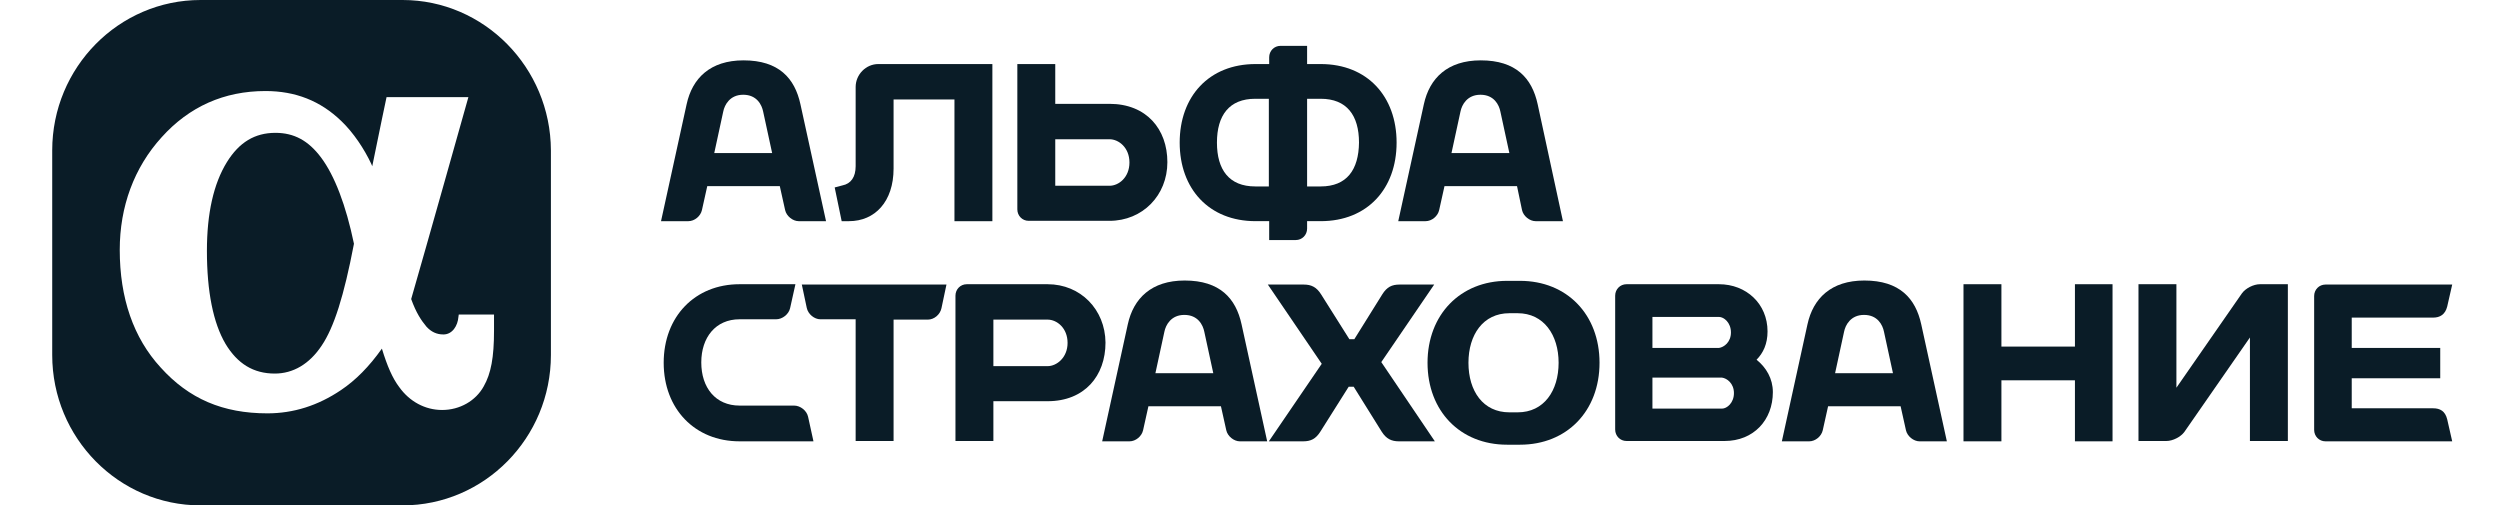
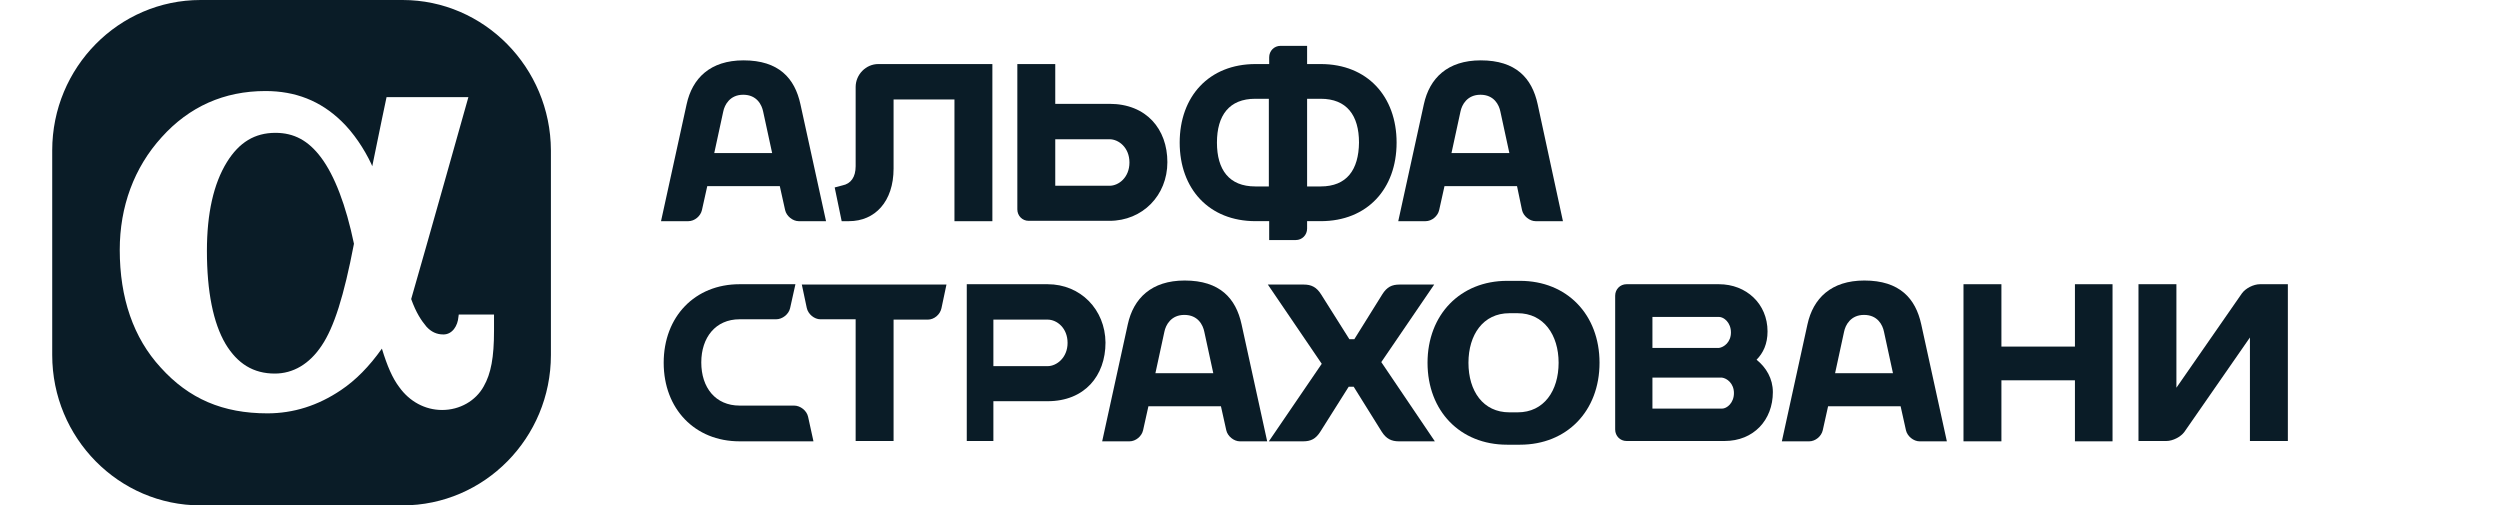
<svg xmlns="http://www.w3.org/2000/svg" width="396" height="80" viewBox="0 0 396 80" fill="none">
  <g clip-path="url(#clip0_693_4124)">
    <path fill-rule="evenodd" clip-rule="evenodd" d="M31.774 0H63.761C76.672 0 87.211 10.681 87.264 23.818V56.235C87.264 69.373 76.724 80.053 63.761 80.053H31.774C18.81 80.053 8.271 69.373 8.271 56.235V23.818C8.271 10.681 18.81 0 31.774 0ZM43.525 59.173C46.423 59.173 49.005 57.678 50.955 54.74C52.905 51.856 54.486 46.89 56.067 38.612C54.802 32.524 53.01 27.825 50.85 24.941C48.847 22.27 46.581 21.042 43.63 21.042C40.363 21.042 37.886 22.537 35.936 25.688C33.828 29.106 32.775 33.806 32.775 39.734C32.775 46.196 33.776 51.162 35.725 54.473C37.623 57.624 40.152 59.173 43.525 59.173ZM72.614 50.201L72.666 49.827H78.252V52.391C78.252 56.609 77.778 59.173 76.619 61.202C75.354 63.499 72.825 64.941 70.032 64.941C67.344 64.941 64.867 63.605 63.234 61.309C62.18 59.921 61.337 57.998 60.493 55.221C58.491 58.051 56.33 60.241 54.011 61.79C50.375 64.246 46.476 65.475 42.365 65.475C35.304 65.475 29.929 63.178 25.45 58.212C21.128 53.512 18.968 47.21 18.968 39.574C18.968 32.738 21.234 26.543 25.608 21.736C29.982 16.877 35.515 14.42 42.049 14.42C46.792 14.42 50.744 15.969 54.064 19.173C56.014 21.042 57.7 23.605 58.807 25.955C58.833 26.009 58.86 26.075 58.886 26.142C58.912 26.209 58.939 26.276 58.965 26.329C60.019 21.096 61.231 15.381 61.231 15.381H74.195C74.195 15.381 67.344 39.734 65.131 47.37C65.921 49.56 66.712 50.735 67.555 51.75C68.293 52.551 69.136 52.978 70.242 52.978C71.665 52.978 72.508 51.59 72.614 50.201Z" fill="#0A1C27" />
    <path d="M113.138 24.247L114.56 17.678C114.771 16.61 115.614 15.008 117.722 15.008C119.883 15.008 120.673 16.61 120.884 17.678L122.307 24.247H113.138ZM126.786 16.503C125.89 12.391 123.361 9.561 117.775 9.561C112.505 9.561 109.66 12.391 108.764 16.503L104.706 35.035H109.027C110.028 35.035 110.977 34.233 111.188 33.272L112.031 29.48H123.519L124.362 33.272C124.573 34.233 125.574 35.035 126.523 35.035H130.844L126.786 16.503Z" fill="#0A1C27" />
    <path d="M141.49 15.754H151.186V35.033H157.193V10.146H139.118C137.168 10.146 135.535 11.802 135.535 13.778V26.328C135.535 28.037 134.797 29.105 133.427 29.372L132.215 29.692L133.321 35.033H134.481C138.591 35.033 141.542 31.936 141.542 26.702V15.754H141.49Z" fill="#0A1C27" />
    <path d="M209.206 29.531H207.045V15.646H209.206C213.316 15.646 215.266 18.263 215.266 22.589C215.214 26.915 213.316 29.531 209.206 29.531ZM198.825 29.531C194.714 29.531 192.764 26.915 192.764 22.589C192.764 18.263 194.714 15.646 198.825 15.646H200.985V29.531H198.825ZM209.206 10.146H207.045V7.262H202.83C201.828 7.262 201.038 8.063 201.038 9.077V10.146H198.877C191.5 10.146 186.862 15.272 186.862 22.589C186.862 29.905 191.5 35.032 198.877 35.032H201.038V38.023H205.254C206.255 38.023 207.045 37.222 207.045 36.207V35.032H209.206C216.584 35.032 221.221 29.905 221.221 22.589C221.221 15.272 216.584 10.146 209.206 10.146Z" fill="#0A1C27" />
    <path d="M175.743 29.425H167.153V22.056H175.743C177.218 22.056 178.905 23.391 178.905 25.741C178.905 28.09 177.218 29.425 175.743 29.425ZM175.743 16.448H167.153V10.146H161.146V33.164C161.146 34.178 161.936 34.98 162.937 34.98H175.743C180.96 34.98 184.912 30.974 184.912 25.687C184.912 20.454 181.592 16.448 175.743 16.448Z" fill="#0A1C27" />
    <path d="M229.915 24.247L231.338 17.678C231.549 16.61 232.392 15.008 234.5 15.008C236.66 15.008 237.451 16.61 237.661 17.678L239.084 24.247H229.915ZM243.564 16.503C242.668 12.391 240.138 9.561 234.552 9.561C229.283 9.561 226.437 12.391 225.541 16.503L221.483 35.035H225.805C226.806 35.035 227.754 34.233 227.965 33.272L228.808 29.48H240.296L241.087 33.272C241.298 34.233 242.299 35.035 243.247 35.035H247.569L243.564 16.503Z" fill="#0A1C27" />
    <path d="M272.759 64.726H261.745V59.813H272.759C273.549 59.919 274.656 60.721 274.656 62.269C274.656 63.818 273.549 64.726 272.759 64.726ZM272.284 50.2C273.075 50.2 274.181 51.108 274.181 52.656C274.181 54.205 273.075 55.006 272.284 55.113H261.745V50.2H272.284ZM278.239 56.982C279.293 55.914 279.978 54.472 279.978 52.496C279.978 48.117 276.606 45.02 272.284 45.02H257.634C256.633 45.02 255.843 45.821 255.843 46.835V68.037C255.843 69.052 256.633 69.853 257.634 69.853H273.18C277.765 69.853 280.821 66.542 280.821 62.109C280.821 59.973 279.767 58.21 278.239 56.982Z" fill="#0A1C27" />
    <path d="M232.603 57.464C232.603 53.031 234.922 49.613 239.085 49.613H240.402C244.512 49.613 246.884 53.031 246.884 57.464C246.884 61.896 244.565 65.314 240.402 65.314H239.085C234.922 65.314 232.603 61.95 232.603 57.464ZM238.716 44.486C231.338 44.486 226.121 49.827 226.121 57.464C226.121 65.1 231.285 70.441 238.716 70.441H240.771C248.201 70.441 253.366 65.1 253.366 57.464C253.366 49.827 248.201 44.486 240.771 44.486H238.716Z" fill="#0A1C27" />
    <path d="M126.997 45.02L127.788 48.758C127.998 49.773 129 50.574 129.948 50.574H135.534V69.853H141.542V50.627H146.969C147.971 50.627 148.919 49.826 149.13 48.811L149.92 45.073H126.997V45.02Z" fill="#0A1C27" />
    <path d="M328.67 45.02V54.899H317.024V45.02H311.017V69.906H317.024V60.24H328.67V69.906H334.625V45.02H328.67Z" fill="#0A1C27" />
    <path d="M183.016 59.12L184.438 52.551C184.649 51.483 185.492 49.881 187.6 49.881C189.761 49.881 190.551 51.483 190.762 52.551L192.185 59.12H183.016ZM196.664 51.376C195.768 47.264 193.239 44.434 187.653 44.434C182.383 44.434 179.538 47.264 178.642 51.376L174.584 69.908H178.905C179.906 69.908 180.855 69.106 181.066 68.145L181.909 64.353H193.397L194.24 68.145C194.451 69.106 195.452 69.908 196.401 69.908H200.722L196.664 51.376Z" fill="#0A1C27" />
    <path d="M290.677 59.12L292.1 52.551C292.31 51.483 293.153 49.881 295.261 49.881C297.422 49.881 298.212 51.483 298.423 52.551L299.846 59.12H290.677ZM304.325 51.376C303.429 47.264 300.9 44.434 295.314 44.434C290.044 44.434 287.199 47.264 286.303 51.376L282.245 69.908H286.566C287.568 69.908 288.516 69.106 288.727 68.145L289.57 64.353H301.058L301.901 68.145C302.112 69.106 303.113 69.908 304.062 69.908H308.383L304.325 51.376Z" fill="#0A1C27" />
    <path d="M128.842 69.853V69.906H117.143C110.081 69.906 105.128 64.779 105.128 57.463C105.128 50.146 110.081 45.02 117.143 45.02H125.996L125.153 48.811C124.942 49.773 123.941 50.574 122.94 50.574H117.143C113.349 50.574 111.083 53.457 111.083 57.409C111.083 61.415 113.349 64.245 117.143 64.245H125.785C126.787 64.245 127.788 65.046 127.999 66.007L128.842 69.853Z" fill="#0A1C27" />
-     <path d="M165.942 57.997H157.352V50.627H165.942C167.417 50.627 169.104 51.962 169.104 54.312C169.104 56.662 167.365 57.997 165.942 57.997ZM165.942 45.02H153.136C152.135 45.02 151.345 45.821 151.345 46.835V69.853H157.352V63.551H165.942C171.791 63.551 175.111 59.546 175.111 54.258C175.059 49.025 171.159 45.02 165.942 45.02Z" fill="#0A1C27" />
-     <path d="M385.426 64.674H372.515V59.921H386.533V55.114H372.515V50.308H385.426C386.48 50.308 387.323 49.827 387.64 48.545L388.43 45.074H368.352C367.351 45.074 366.561 45.875 366.561 46.89V68.092C366.561 69.106 367.351 69.907 368.352 69.907H388.43L387.64 66.436C387.323 65.101 386.48 64.674 385.426 64.674Z" fill="#0A1C27" />
+     <path d="M165.942 57.997H157.352V50.627H165.942C167.417 50.627 169.104 51.962 169.104 54.312C169.104 56.662 167.365 57.997 165.942 57.997ZM165.942 45.02H153.136V69.853H157.352V63.551H165.942C171.791 63.551 175.111 59.546 175.111 54.258C175.059 49.025 171.159 45.02 165.942 45.02Z" fill="#0A1C27" />
    <path d="M338.735 69.906V45.02H344.743V61.415L355.124 46.462C355.704 45.66 356.969 45.02 357.97 45.02H362.397V69.853H356.389V53.457L346.008 68.411C345.428 69.212 344.163 69.853 343.162 69.853H338.735V69.906Z" fill="#0A1C27" />
    <path d="M218.797 57.357L227.176 45.074H221.695C220.483 45.074 219.693 45.448 218.955 46.623L214.528 53.726H213.738L209.259 46.623C208.521 45.448 207.678 45.074 206.518 45.074H200.827L209.364 57.624L200.985 69.907H206.413C207.625 69.907 208.416 69.534 209.153 68.359L213.633 61.256H214.423L218.85 68.359C219.587 69.534 220.431 69.907 221.59 69.907H227.281L218.797 57.357Z" fill="#0A1C27" />
  </g>
  <defs>
    <clipPath id="clip0_693_4124">
      <rect width="396" height="80" fill="white" />
    </clipPath>
  </defs>
</svg>